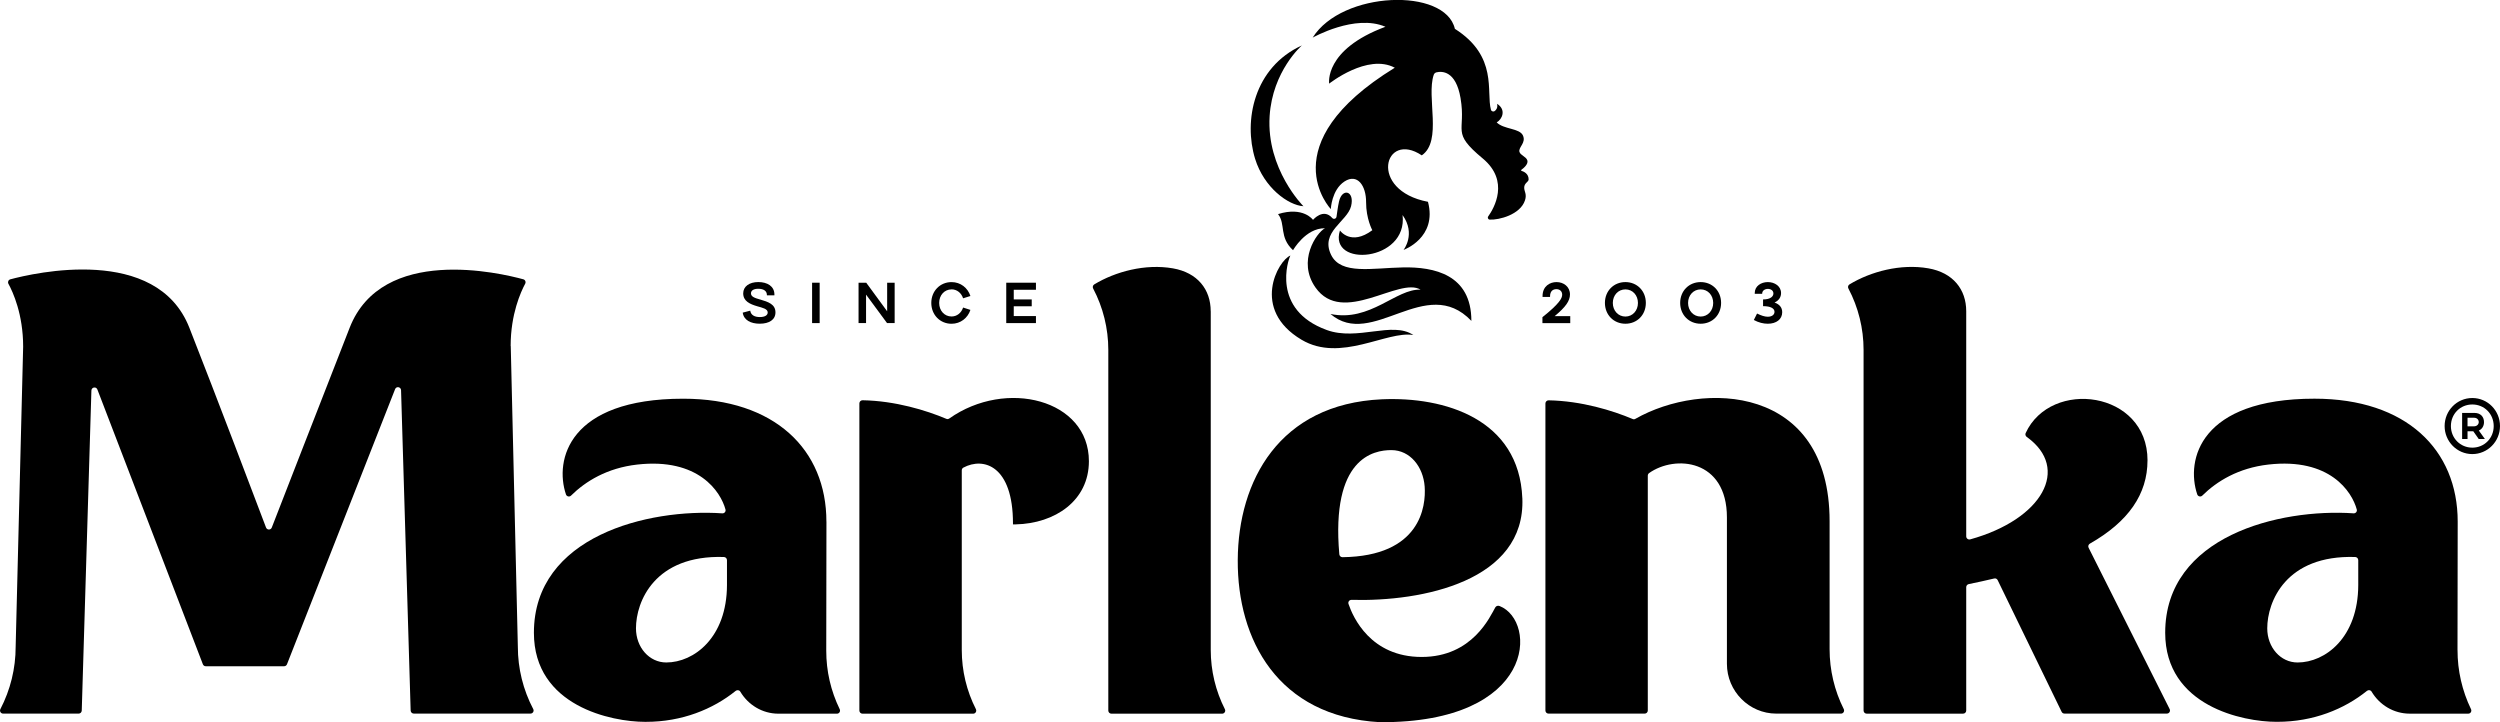
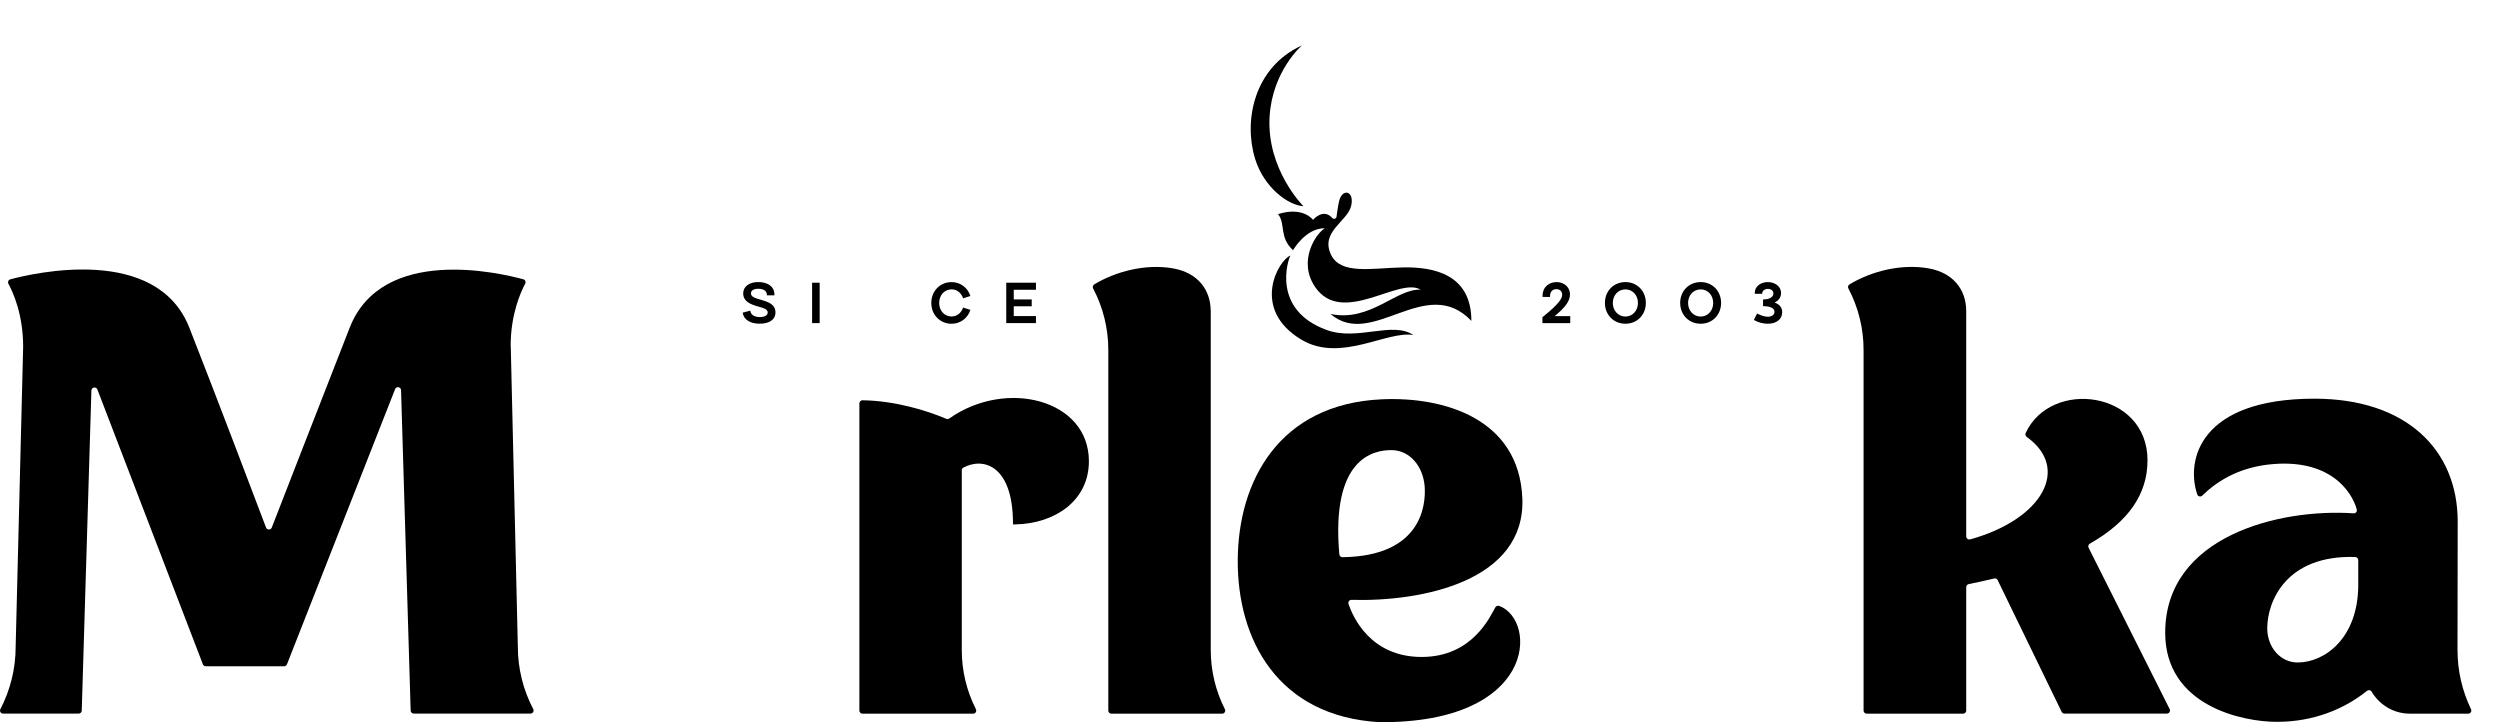
<svg xmlns="http://www.w3.org/2000/svg" width="180" height="52" viewBox="0 0 180 52" fill="none">
  <g clip-path="url(#clip0_264_1131)">
    <path d="M96.658 40.118C96.541 40.118 96.44 40.027 96.431 39.909C95.823 32.989 98.881 32.399 100.193 32.408C101.518 32.415 102.47 33.592 102.576 35.031C102.679 36.451 102.283 40.048 96.658 40.118ZM109.607 35.868C109.375 30.171 104.022 28.544 99.484 28.75C92.093 29.088 89.15 34.638 89.118 40.315V40.336C89.087 46.013 91.965 51.59 99.354 51.998C110.628 52.05 110.7 44.706 107.969 43.633C107.854 43.587 107.721 43.628 107.663 43.73C107.296 44.361 106.038 47.301 102.36 47.301C98.681 47.301 97.414 44.436 97.092 43.483C97.043 43.335 97.153 43.186 97.308 43.19C102.405 43.333 109.852 41.836 109.609 35.87" fill="black" />
-     <path d="M131.731 37.524C131.731 27.702 122.601 27.386 117.743 30.159C117.684 30.193 117.617 30.198 117.554 30.17C116.109 29.558 113.866 28.866 111.497 28.823C111.373 28.823 111.27 28.925 111.27 29.049V51.156C111.27 51.281 111.369 51.38 111.492 51.38H118.418C118.542 51.38 118.641 51.281 118.641 51.156V34.25C118.641 34.177 118.674 34.107 118.733 34.064C120.609 32.73 124.338 33.061 124.338 37.254V37.077V47.795C124.338 49.767 125.937 51.38 127.893 51.38H132.555C132.721 51.38 132.825 51.203 132.75 51.054C132.08 49.72 131.731 48.242 131.731 46.743V37.522V37.524Z" fill="black" />
-     <path d="M47.972 47.698C46.748 47.698 45.79 46.613 45.79 45.238C45.79 43.319 47.129 39.945 52.123 40.104C52.243 40.108 52.342 40.208 52.342 40.331V42.125C52.333 45.908 49.964 47.698 47.972 47.698ZM59.501 37.556C59.501 32.38 55.795 28.707 49.19 28.707C40.93 28.707 39.917 33.127 40.748 35.595C40.799 35.75 40.995 35.8 41.112 35.686C42.156 34.654 43.706 33.696 45.875 33.449C50.294 32.947 51.892 35.403 52.236 36.687C52.274 36.834 52.157 36.97 52.007 36.961C46.681 36.596 38.441 38.595 38.441 45.558C38.441 50.861 44.073 51.973 46.442 51.973H46.508C49.108 51.973 51.334 51.061 52.967 49.745C53.073 49.661 53.23 49.679 53.3 49.797C53.867 50.75 54.886 51.385 56.047 51.385H60.262C60.428 51.385 60.532 51.21 60.458 51.061C59.819 49.751 59.488 48.311 59.49 46.849L59.504 37.556H59.501Z" fill="black" />
    <path d="M165.425 47.699C164.201 47.699 163.242 46.614 163.242 45.239C163.242 43.319 164.581 39.946 169.576 40.104C169.695 40.109 169.794 40.209 169.794 40.331V42.126C169.785 45.908 167.416 47.699 165.425 47.699ZM176.94 46.807L176.954 37.554C176.954 32.379 173.248 28.705 166.642 28.705C158.382 28.705 157.37 33.125 158.2 35.594C158.252 35.748 158.447 35.798 158.564 35.684C159.608 34.652 161.159 33.694 163.328 33.447C167.747 32.946 169.344 35.401 169.688 36.685C169.727 36.833 169.61 36.969 169.459 36.96C164.133 36.594 155.894 38.593 155.894 45.557C155.894 50.859 161.525 51.971 163.895 51.971H163.96C166.561 51.971 168.786 51.059 170.42 49.743C170.525 49.659 170.683 49.677 170.753 49.795C171.32 50.748 172.339 51.383 173.502 51.383H177.716C177.883 51.383 177.986 51.209 177.912 51.059C177.273 49.736 176.94 48.279 176.942 46.805" fill="black" />
    <path d="M68.139 30.157C66.695 29.546 64.46 28.859 62.102 28.818C61.978 28.818 61.875 28.92 61.875 29.045V51.16C61.875 51.285 61.974 51.385 62.098 51.385H70.07C70.236 51.385 70.34 51.208 70.263 51.056C69.597 49.745 69.248 48.288 69.248 46.811V33.869C69.246 33.787 69.289 33.708 69.361 33.669C70.828 32.882 72.934 33.542 72.934 37.683V37.755H73.136C75.962 37.694 78.401 36.049 78.401 33.206C78.401 28.759 72.436 27.243 68.348 30.132C68.287 30.175 68.211 30.186 68.141 30.157" fill="black" />
    <path d="M87.171 22.41C87.171 20.833 86.215 19.631 84.453 19.322C82.458 18.973 80.304 19.556 78.783 20.479C78.684 20.541 78.653 20.67 78.707 20.772C79.422 22.131 79.798 23.647 79.798 25.188V51.16C79.798 51.285 79.897 51.385 80.021 51.385H87.995C88.159 51.385 88.267 51.21 88.193 51.065C87.525 49.747 87.174 48.288 87.174 46.804V22.415L87.171 22.41Z" fill="black" />
    <path d="M36.767 24.91C36.767 22.61 37.501 21.008 37.813 20.429C37.881 20.302 37.816 20.146 37.678 20.109C36.033 19.658 27.511 17.634 25.177 23.595C22.983 29.199 20.324 36.04 19.568 37.984C19.494 38.175 19.226 38.173 19.154 37.982C18.387 35.956 15.628 28.672 13.633 23.595C11.277 17.602 2.427 19.658 0.742 20.112C0.605 20.148 0.537 20.307 0.607 20.434C0.927 21.017 1.667 22.626 1.667 24.958L1.127 46.568C1.127 48.131 0.749 49.672 0.027 51.058C-0.05 51.206 0.06 51.38 0.225 51.38H5.663C5.782 51.38 5.881 51.285 5.886 51.162L6.581 28.117C6.588 27.872 6.923 27.815 7.011 28.042L14.607 47.827C14.64 47.913 14.722 47.97 14.814 47.97H20.454C20.547 47.97 20.628 47.913 20.662 47.829L28.447 28.019C28.534 27.792 28.867 27.851 28.876 28.094L29.567 51.16C29.572 51.28 29.668 51.378 29.79 51.378H38.198C38.362 51.378 38.472 51.201 38.394 51.056C37.665 49.669 37.285 48.129 37.285 46.566L36.774 24.91H36.767Z" fill="black" />
    <path d="M154.622 33.15C154.622 28.131 147.661 27.241 145.847 31.182C145.802 31.28 145.841 31.398 145.926 31.459C149.096 33.728 147.053 37.397 141.851 38.836C141.71 38.874 141.568 38.765 141.568 38.618V22.408C141.568 20.831 140.612 19.629 138.843 19.32C136.843 18.971 134.685 19.554 133.162 20.477C133.061 20.539 133.029 20.668 133.085 20.772C133.801 22.129 134.177 23.645 134.177 25.186V51.158C134.177 51.283 134.276 51.383 134.399 51.383H141.345C141.469 51.383 141.568 51.283 141.568 51.158V42.275C141.568 42.169 141.644 42.078 141.748 42.055C142.382 41.926 142.994 41.792 143.584 41.651C143.685 41.626 143.786 41.676 143.831 41.769L148.439 51.254C148.478 51.331 148.554 51.378 148.64 51.378H156.017C156.184 51.378 156.29 51.201 156.215 51.054L150.379 39.437C150.325 39.33 150.368 39.201 150.471 39.142C153.234 37.569 154.62 35.589 154.62 33.147" fill="black" />
-     <path d="M177.662 30.078V30.695H178.132C178.344 30.695 178.47 30.543 178.47 30.391C178.47 30.221 178.346 30.078 178.132 30.078H177.662ZM178.157 29.73C178.618 29.73 178.848 30.025 178.848 30.391C178.848 30.658 178.724 30.89 178.476 30.999L178.911 31.607H178.467L178.078 31.053H177.662V31.607H177.273V29.73H178.159H178.157ZM178.006 32.231C178.875 32.231 179.547 31.552 179.547 30.677C179.547 29.801 178.875 29.122 178.006 29.122C177.138 29.122 176.465 29.801 176.465 30.677C176.465 31.552 177.147 32.231 178.006 32.231ZM178.006 28.657C179.113 28.657 180 29.56 180 30.677C180 31.793 179.104 32.694 178.006 32.694C176.908 32.694 176.013 31.791 176.013 30.677C176.013 29.562 176.899 28.657 178.006 28.657Z" fill="black" />
    <path d="M113.038 21.199C113.038 20.645 112.585 20.31 112.07 20.31C111.595 20.31 111.064 20.6 111.064 21.319V21.378H111.604V21.333C111.604 20.954 111.823 20.818 112.061 20.818C112.3 20.818 112.477 20.968 112.477 21.217C112.477 21.467 112.291 21.852 111.055 22.837V23.266H113.058V22.76H111.937C112.732 22.104 113.038 21.66 113.038 21.201V21.199Z" fill="black" />
    <path d="M117.03 20.31C116.186 20.31 115.554 20.949 115.554 21.809C115.554 22.669 116.184 23.309 117.03 23.309C117.876 23.309 118.501 22.669 118.501 21.809C118.501 20.949 117.871 20.31 117.03 20.31ZM117.03 22.792C116.51 22.792 116.123 22.367 116.123 21.812C116.123 21.256 116.51 20.836 117.03 20.836C117.549 20.836 117.932 21.256 117.932 21.812C117.932 22.367 117.545 22.792 117.03 22.792Z" fill="black" />
    <path d="M122.448 20.31C121.604 20.31 120.972 20.949 120.972 21.809C120.972 22.669 121.602 23.309 122.448 23.309C123.294 23.309 123.919 22.669 123.919 21.809C123.919 20.949 123.289 20.31 122.448 20.31ZM122.448 22.792C121.928 22.792 121.541 22.367 121.541 21.812C121.541 21.256 121.928 20.836 122.448 20.836C122.967 20.836 123.35 21.256 123.35 21.812C123.35 22.367 122.963 22.792 122.448 22.792Z" fill="black" />
    <path d="M127.766 21.784C128.092 21.63 128.236 21.381 128.236 21.099C128.236 20.605 127.775 20.31 127.284 20.31C126.794 20.31 126.342 20.6 126.342 21.095V21.156H126.877V21.136C126.877 20.929 127.066 20.8 127.289 20.8C127.496 20.8 127.685 20.915 127.685 21.129C127.685 21.328 127.496 21.56 126.94 21.56V22.043C127.496 22.043 127.764 22.209 127.764 22.449C127.764 22.669 127.566 22.805 127.278 22.805C127.059 22.805 126.807 22.721 126.508 22.574L126.276 23.039C126.618 23.227 126.965 23.309 127.282 23.309C127.896 23.309 128.319 22.989 128.319 22.479C128.319 22.134 128.115 21.905 127.768 21.784H127.766Z" fill="black" />
    <path d="M54.713 21.56C54.366 21.46 54.069 21.374 54.069 21.12C54.069 20.925 54.252 20.791 54.593 20.791C54.965 20.791 55.217 20.936 55.217 21.245V21.265H55.757V21.202C55.757 20.607 55.242 20.308 54.598 20.308C53.955 20.308 53.511 20.623 53.511 21.122C53.511 21.676 53.977 21.896 54.542 22.057C54.884 22.157 55.275 22.232 55.275 22.497C55.275 22.697 55.077 22.828 54.706 22.828C54.335 22.828 54.062 22.688 54.017 22.368L53.477 22.509C53.547 23.044 54.053 23.307 54.697 23.307C55.381 23.307 55.833 23.021 55.833 22.493C55.833 21.907 55.322 21.737 54.713 21.558V21.56Z" fill="black" />
    <path d="M59.015 20.355H58.471V23.263H59.015V20.355Z" fill="black" />
-     <path d="M63.875 22.412L62.368 20.355H61.816V23.263H62.356V21.212L63.868 23.263H64.415V20.355H63.875V22.412Z" fill="black" />
    <path d="M68.511 20.833C68.902 20.833 69.219 21.094 69.343 21.478L69.87 21.312C69.681 20.731 69.165 20.311 68.511 20.311C67.683 20.311 67.053 20.956 67.053 21.811C67.053 22.667 67.683 23.311 68.511 23.311C69.165 23.311 69.681 22.891 69.87 22.313L69.343 22.143C69.219 22.526 68.902 22.787 68.511 22.787C68 22.787 67.62 22.367 67.62 21.811C67.62 21.255 67.998 20.836 68.511 20.836V20.833Z" fill="black" />
    <path d="M72.45 23.263H74.588V22.757H72.99V22.052H74.284V21.559H72.99V20.863H74.588V20.355H72.45V23.263Z" fill="black" />
-     <path d="M109.553 12.307C109.517 12.295 109.51 12.248 109.539 12.225C109.706 12.105 110.057 11.81 109.967 11.542C109.877 11.272 109.474 11.188 109.398 10.929C109.319 10.589 109.89 10.29 109.652 9.756C109.413 9.223 108.266 9.323 107.762 8.812C108.16 8.588 108.468 7.903 107.791 7.474C107.85 7.755 107.735 7.912 107.616 7.996C107.517 8.066 107.379 8.018 107.348 7.9C106.992 6.621 107.879 4.059 104.751 2.076C104.061 -0.915 96.622 -0.663 94.512 2.709C94.512 2.709 97.563 0.982 99.752 1.928C95.308 3.576 95.7 6.022 95.7 6.022C95.7 6.022 98.46 3.828 100.425 4.876C91.393 10.423 95.819 15.054 95.819 15.054C95.819 15.054 95.873 13.673 96.802 13.067C97.731 12.461 98.364 13.366 98.359 14.557C98.355 15.751 98.807 16.575 98.807 16.575C97.259 17.73 96.476 16.595 96.476 16.595C95.626 19.293 101.379 18.848 100.985 15.483C101.961 16.854 101.055 17.995 101.055 17.995C101.055 17.995 103.5 17.119 102.814 14.53C98.474 13.704 99.664 9.377 102.369 11.186C103.867 10.156 102.686 6.988 103.228 5.389C103.257 5.3 103.332 5.232 103.422 5.209C103.8 5.119 104.821 5.069 105.159 7.063C105.577 9.532 104.432 9.477 106.761 11.413C108.709 13.033 107.573 14.989 107.15 15.583C107.085 15.676 107.145 15.805 107.258 15.812C107.928 15.848 109.461 15.456 109.798 14.426C109.947 13.974 109.746 13.8 109.742 13.523C109.737 13.167 110.061 13.112 110.061 12.915C110.061 12.511 109.724 12.354 109.553 12.302V12.307Z" fill="black" />
    <path d="M93.847 14.848C93.847 14.848 91.17 12.182 91.413 8.361C91.622 5.096 93.737 3.27 93.737 3.27C90.272 4.851 89.525 8.701 90.367 11.433C91.006 13.507 92.745 14.778 93.847 14.848Z" fill="black" />
    <path d="M101.007 19.254C98.8 19.295 96.55 19.803 95.841 18.353C95.031 16.695 97 15.953 97.277 14.848C97.554 13.743 96.64 13.5 96.411 14.501C96.316 14.916 96.276 15.32 96.228 15.608C96.204 15.755 96.021 15.81 95.922 15.696C95.277 14.952 94.536 15.83 94.536 15.83C94.536 15.83 93.848 14.845 92.019 15.415C92.583 16.132 92.077 17.073 93.099 18.015C93.099 18.015 93.996 16.416 95.398 16.434C94.779 16.76 93.382 18.802 94.714 20.699C96.669 23.483 100.74 19.903 102.285 20.858C100.535 20.761 98.656 23.213 95.792 22.605C98.8 25.192 102.668 19.669 105.939 23.104C105.939 19.753 103.248 19.211 101.007 19.252V19.254Z" fill="black" />
    <path d="M95.528 23.761C91.508 22.3 92.75 18.674 92.909 18.399C92.027 18.744 90.032 22.277 93.713 24.462C96.527 26.134 99.851 23.793 101.761 24.122C100.251 23.101 97.751 24.569 95.526 23.761H95.528Z" fill="black" />
  </g>
  <defs>
    <clipPath id="clip0_264_1131">
      <rect width="180" height="52" fill="white" />
    </clipPath>
  </defs>
</svg>